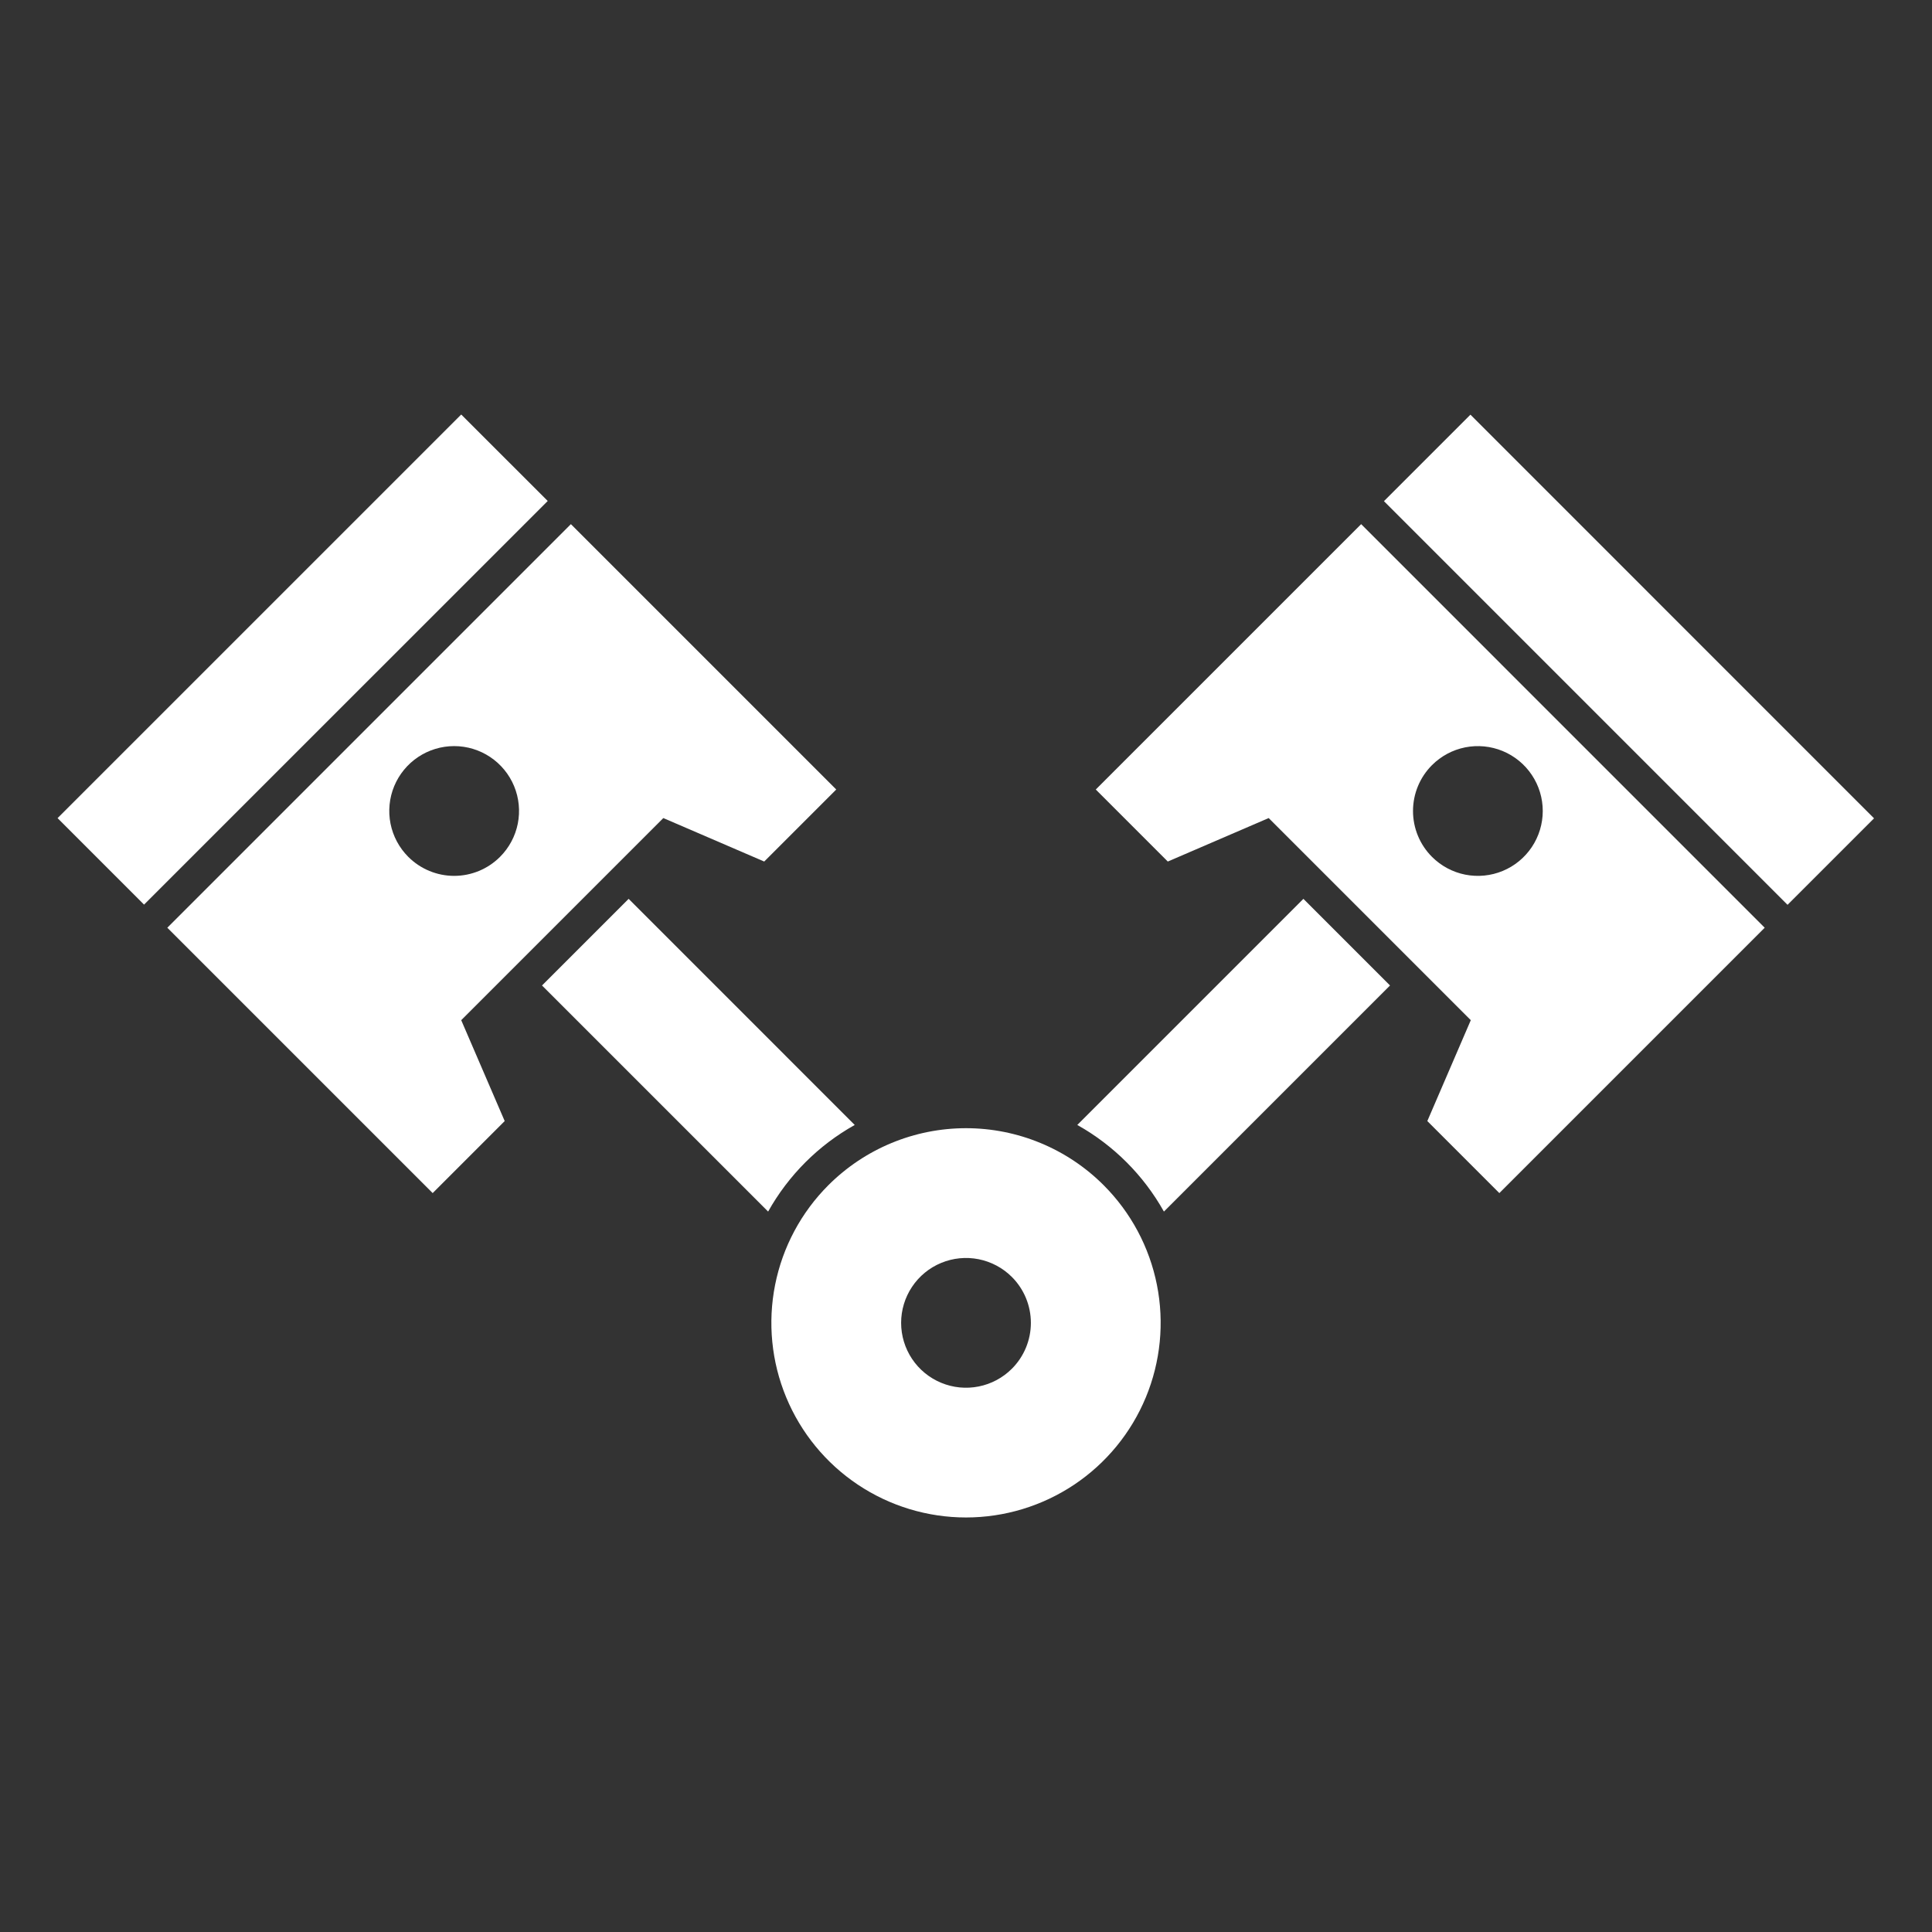
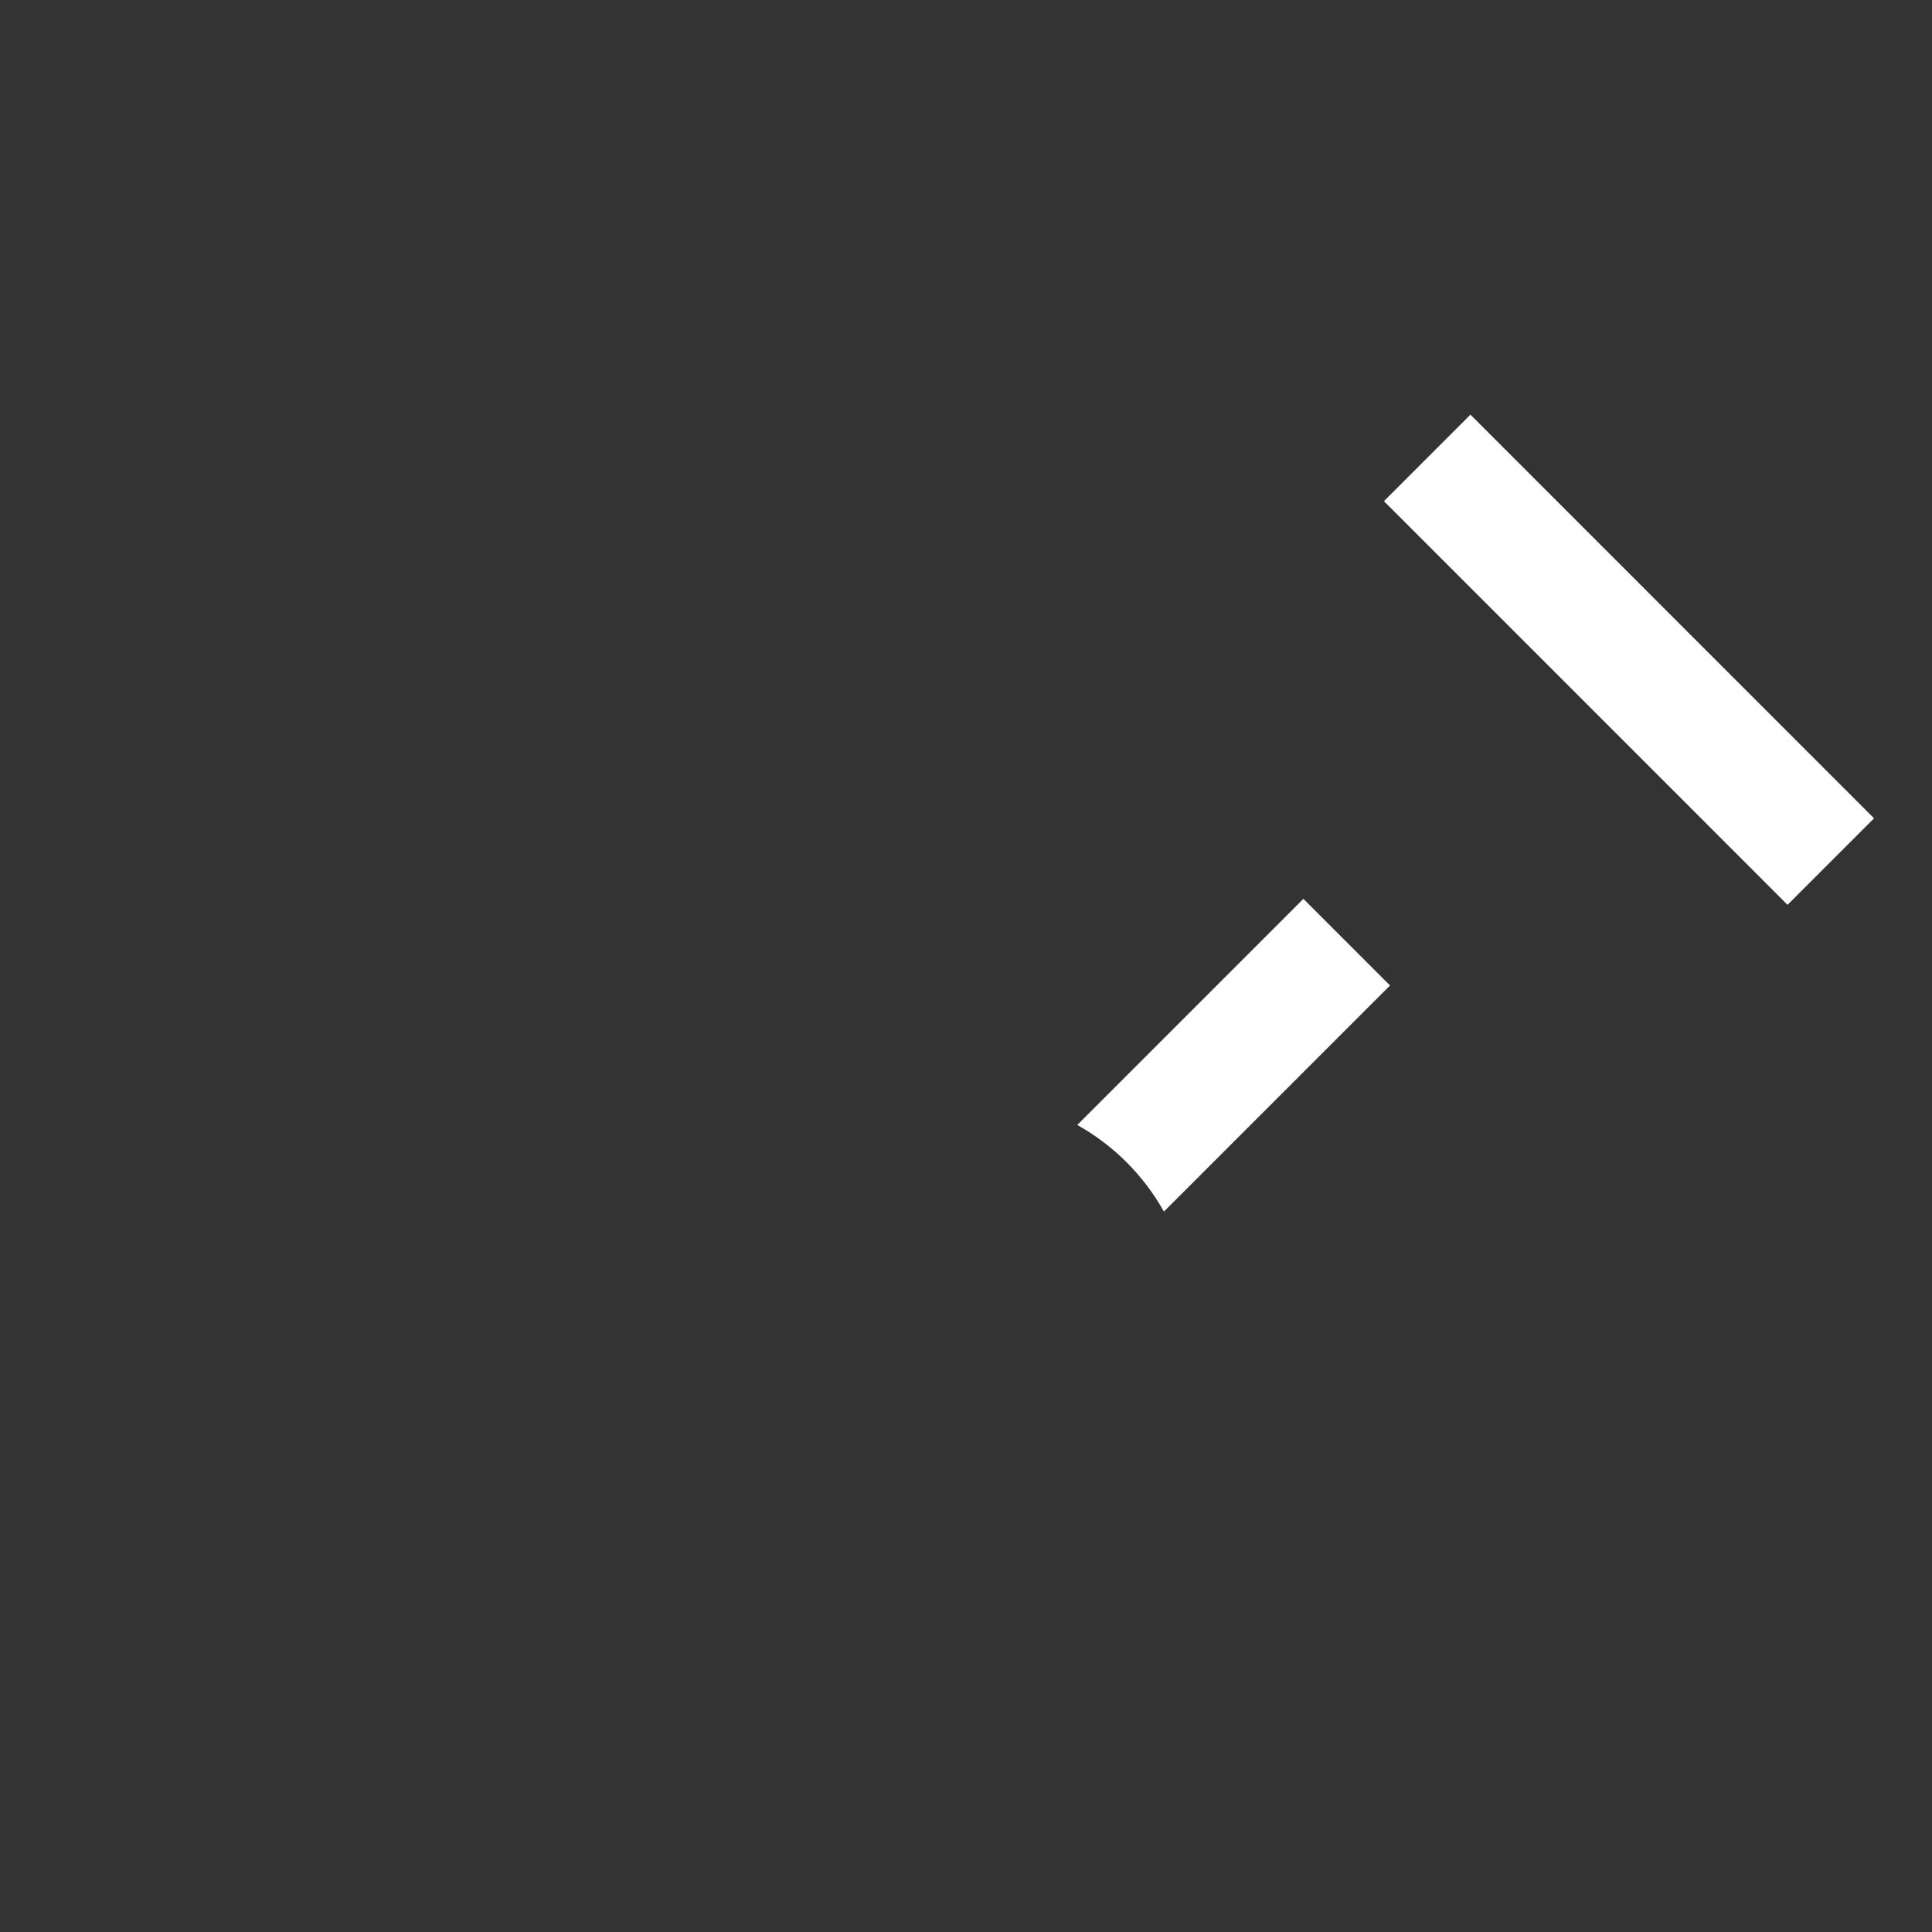
<svg xmlns="http://www.w3.org/2000/svg" width="100" height="100" viewBox="0 0 100 100" fill="none">
  <rect x="0" y="0" width="100" height="100" fill="#333333" stroke="none" />
  <path d="M55.76 58.228C57.64 59.279 59.192 60.831 60.244 62.711L71.947 51.008L67.464 46.524L55.76 58.228ZM71.633 25.94L76.11 21.463L97 42.357L92.523 46.833L71.633 25.94Z" fill="white" />
-   <path d="M56.717 40.865L60.445 44.593L65.667 42.343L76.128 52.804L73.878 58.026L77.606 61.754L91.341 48.019L70.453 27.13L56.717 40.865ZM74.12 39.603C74.59 39.133 75.188 38.813 75.839 38.683C76.491 38.554 77.166 38.62 77.78 38.874C78.394 39.129 78.918 39.559 79.287 40.111C79.656 40.663 79.853 41.313 79.853 41.977C79.853 42.641 79.656 43.291 79.287 43.843C78.918 44.395 78.394 44.826 77.78 45.08C77.166 45.334 76.491 45.4 75.839 45.271C75.188 45.141 74.59 44.821 74.12 44.351C73.49 43.722 73.137 42.868 73.137 41.977C73.137 41.087 73.49 40.233 74.12 39.603ZM44.241 58.228L32.538 46.524L28.054 51.008L39.758 62.711C40.81 60.831 42.361 59.279 44.241 58.228ZM42.876 61.346C41.467 62.755 40.508 64.55 40.119 66.504C39.731 68.459 39.93 70.484 40.693 72.325C41.456 74.166 42.747 75.74 44.404 76.847C46.06 77.953 48.008 78.544 50.001 78.544C51.993 78.544 53.941 77.953 55.598 76.847C57.255 75.74 58.546 74.166 59.309 72.325C60.071 70.484 60.271 68.459 59.882 66.504C59.494 64.55 58.534 62.755 57.125 61.346C56.19 60.41 55.079 59.668 53.857 59.162C52.634 58.655 51.324 58.395 50.001 58.395C48.678 58.395 47.367 58.655 46.145 59.162C44.922 59.668 43.812 60.41 42.876 61.346ZM52.375 70.845C51.905 71.315 51.307 71.635 50.656 71.764C50.004 71.894 49.329 71.828 48.715 71.573C48.101 71.319 47.577 70.889 47.208 70.337C46.839 69.784 46.642 69.135 46.642 68.471C46.642 67.806 46.839 67.157 47.208 66.605C47.577 66.052 48.101 65.622 48.715 65.368C49.329 65.114 50.004 65.047 50.656 65.177C51.307 65.307 51.905 65.626 52.375 66.096C53.005 66.726 53.358 67.58 53.358 68.471C53.358 69.361 53.005 70.215 52.375 70.845ZM2.98 42.346L23.873 21.455L28.35 25.931L7.456 46.823L2.98 42.346Z" fill="white" />
-   <path d="M34.334 42.343L39.556 44.593L43.284 40.865L29.549 27.13L8.66 48.019L22.395 61.754L26.123 58.026L23.873 52.804L34.334 42.343ZM21.133 44.351C20.663 43.882 20.343 43.283 20.213 42.632C20.084 41.98 20.15 41.305 20.404 40.691C20.659 40.078 21.089 39.553 21.641 39.184C22.194 38.815 22.843 38.618 23.507 38.618C24.171 38.618 24.821 38.815 25.373 39.184C25.925 39.553 26.356 40.078 26.61 40.691C26.864 41.305 26.93 41.98 26.801 42.632C26.671 43.283 26.351 43.882 25.881 44.351C25.252 44.981 24.398 45.335 23.507 45.335C22.617 45.335 21.763 44.981 21.133 44.351Z" fill="white" />
</svg>